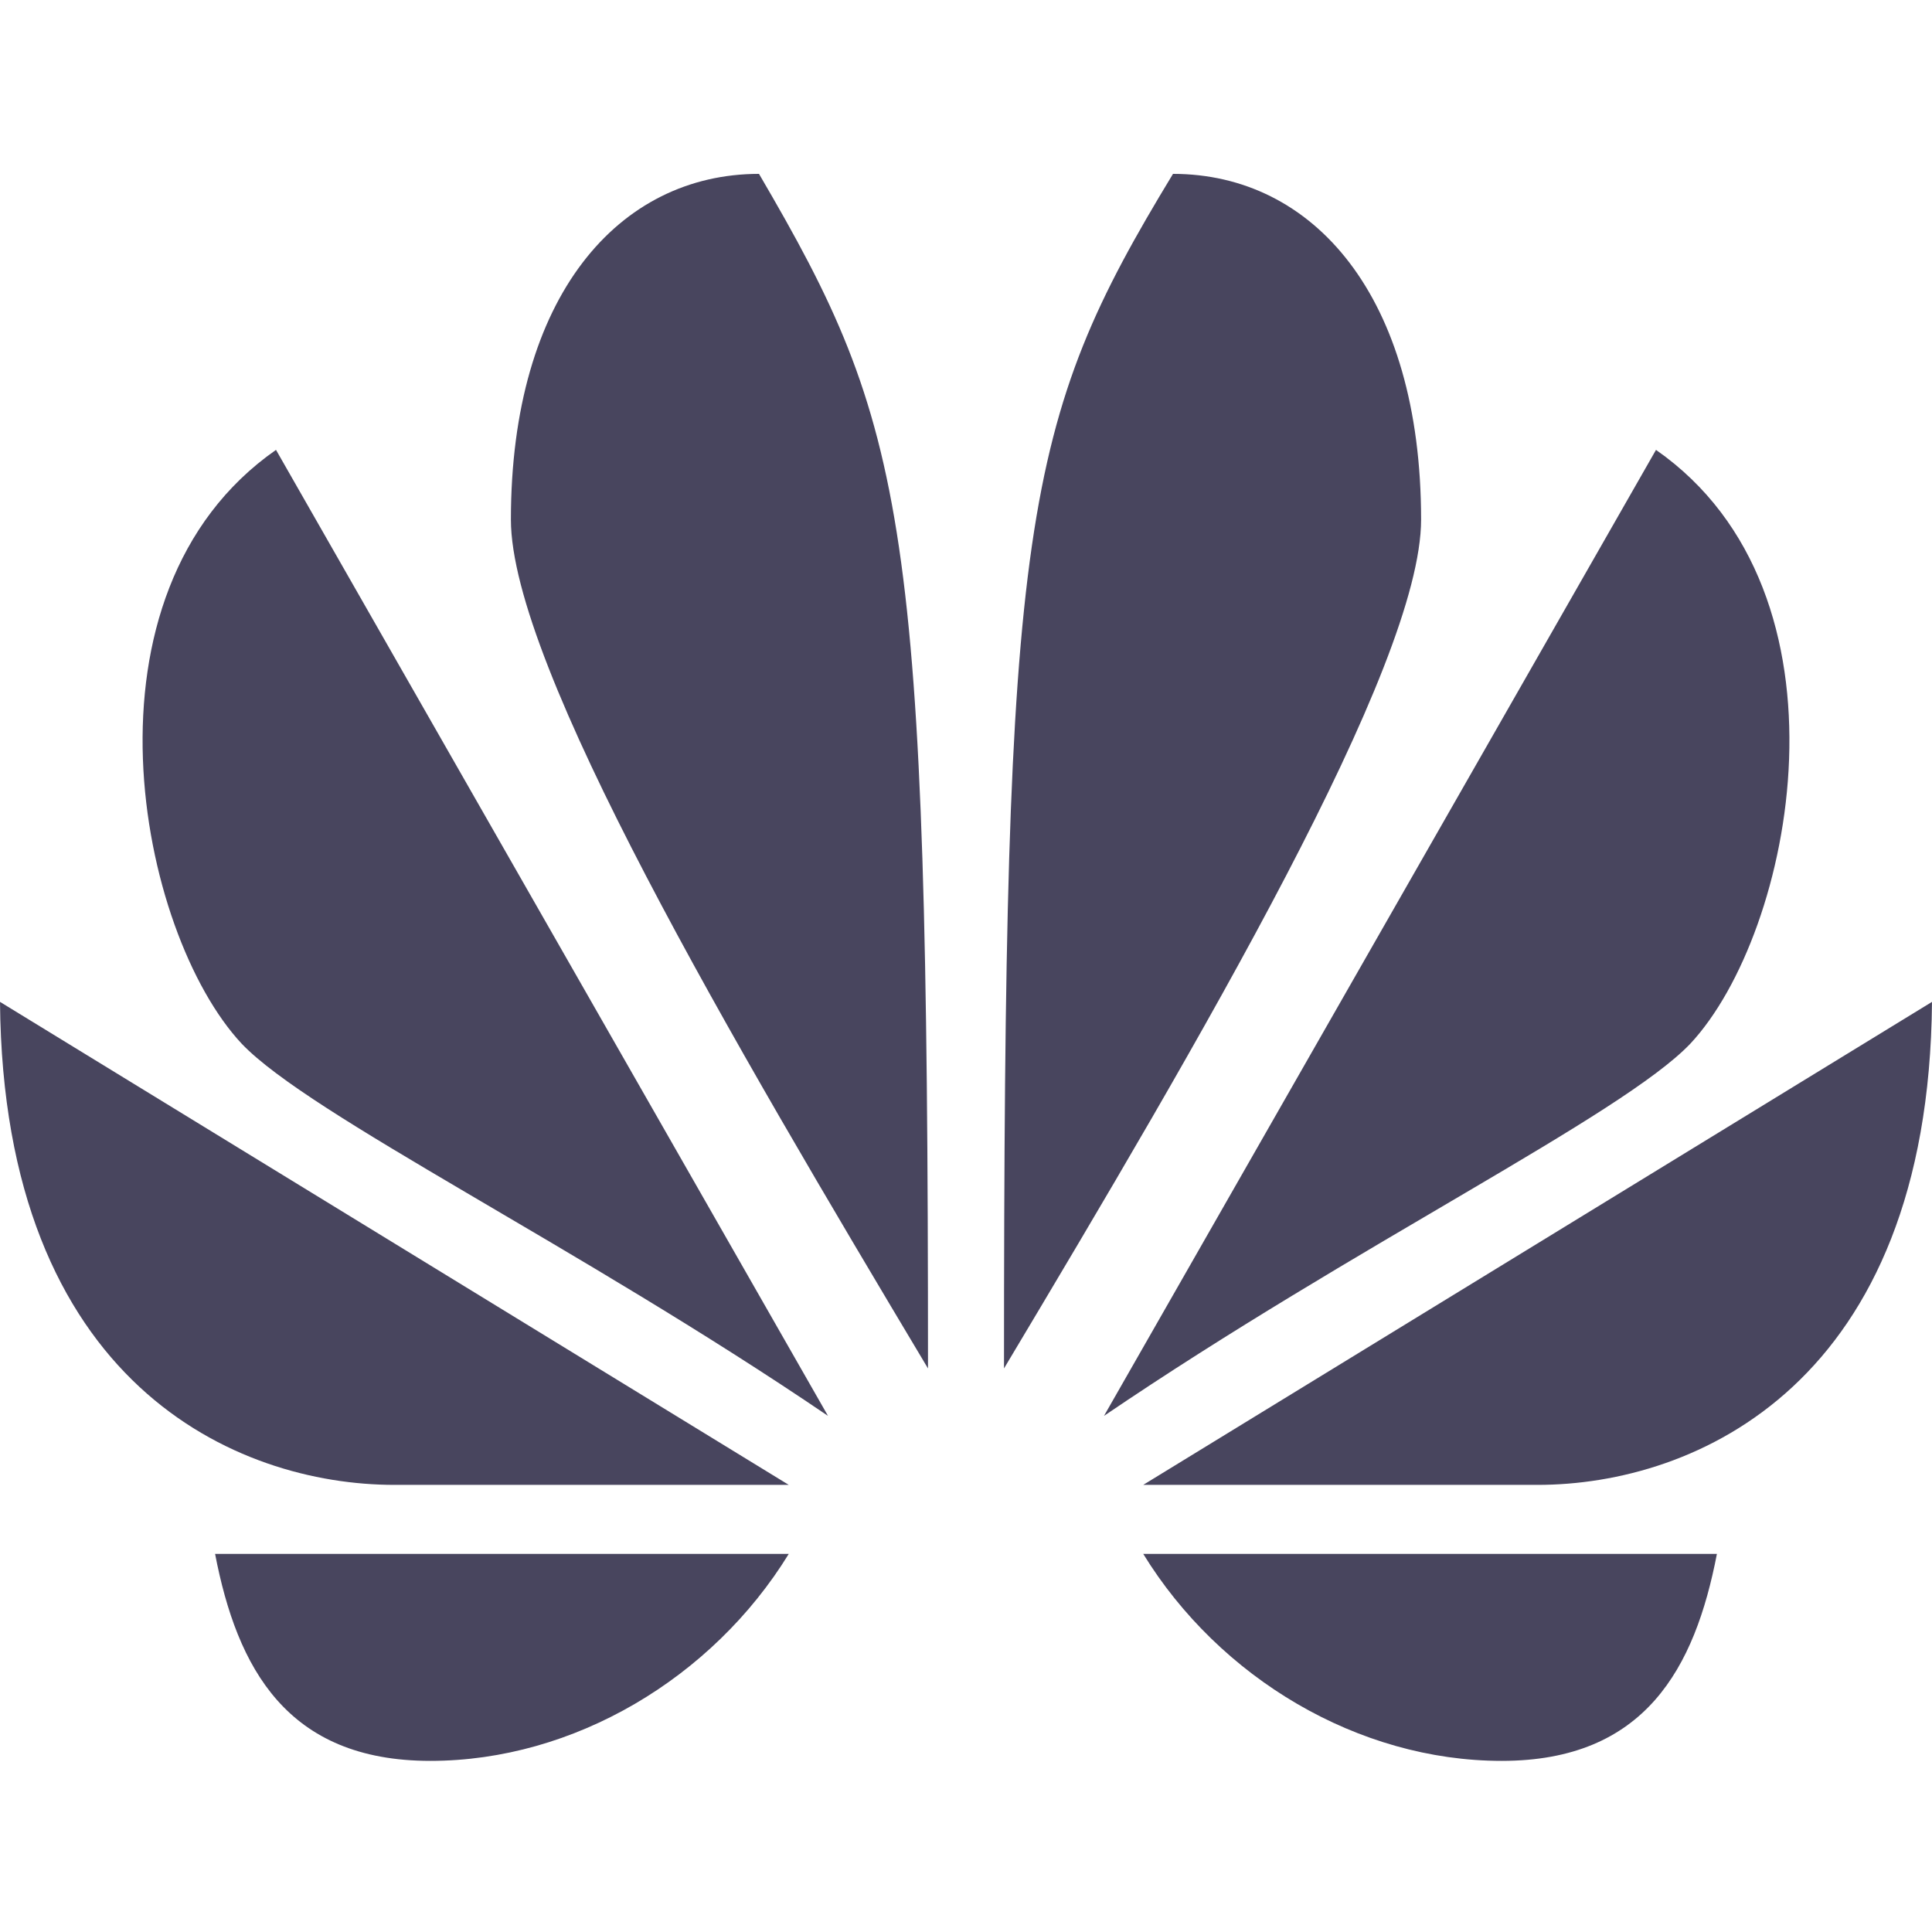
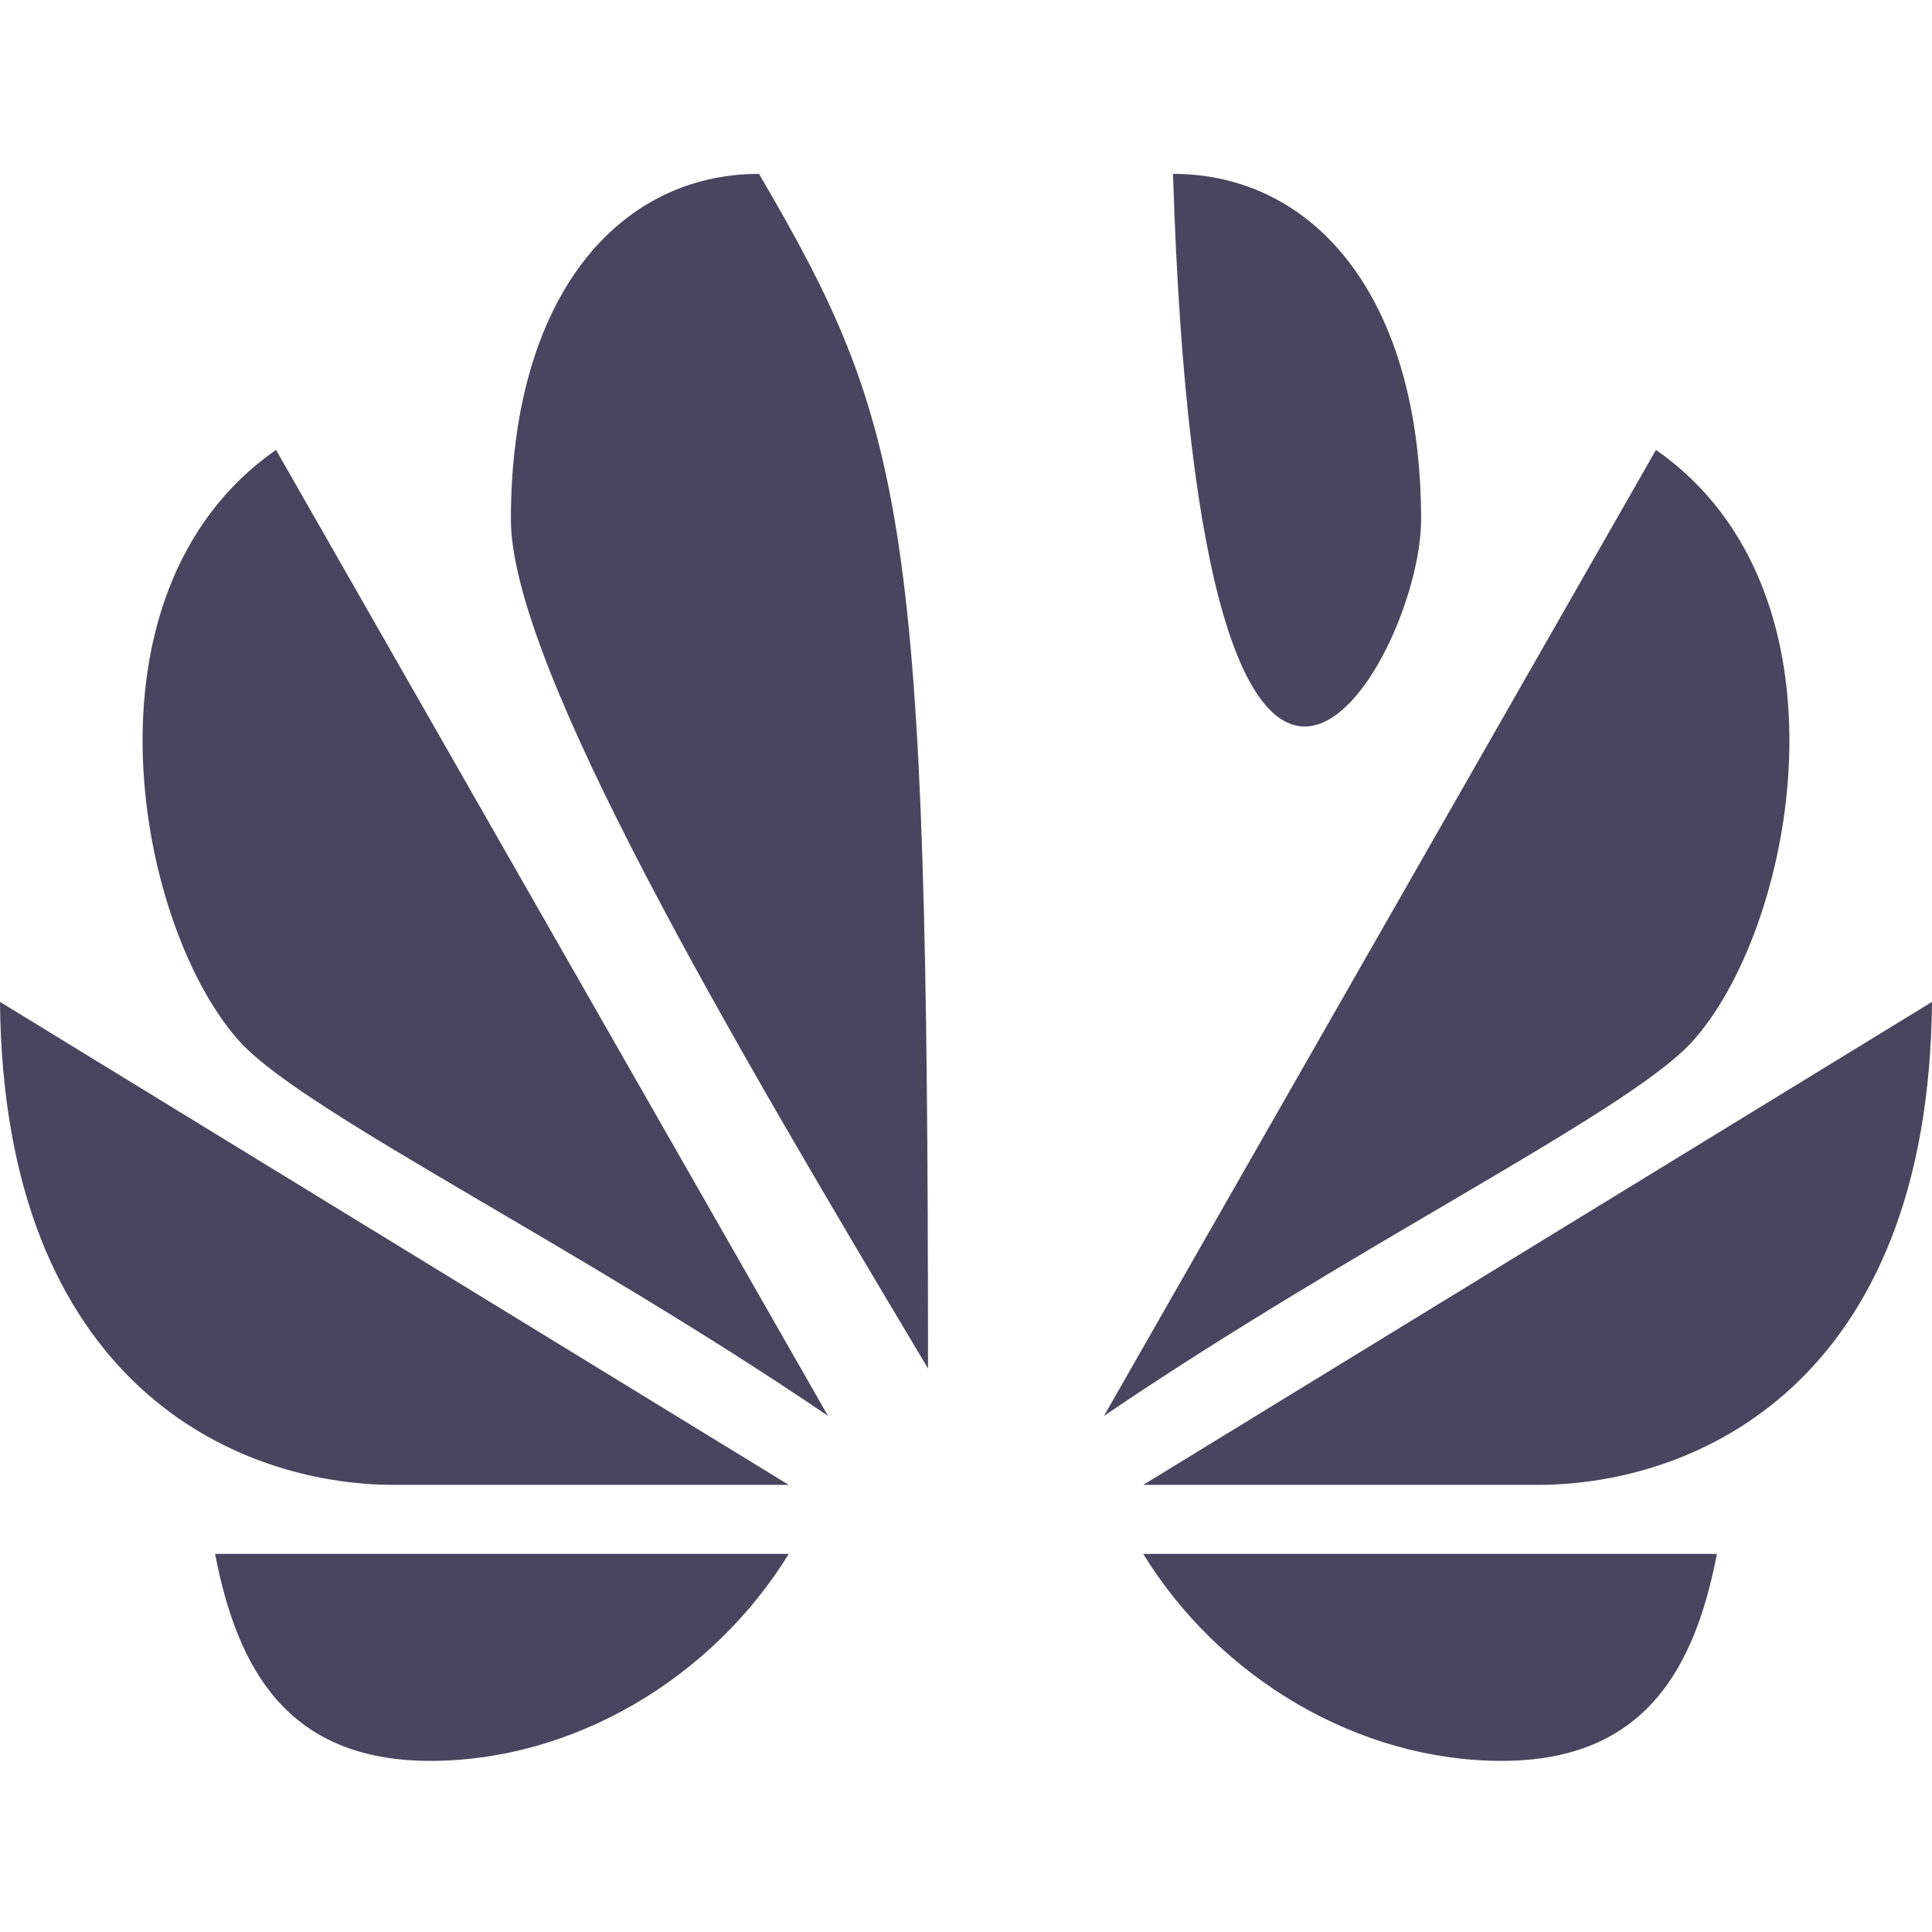
<svg xmlns="http://www.w3.org/2000/svg" width="400" height="400" viewBox="0 0 400 400" fill="none">
-   <path d="M157.143 36C128.143 36 105.79 61.254 105.776 107.568C105.776 137.811 151.546 215.393 192.132 283.321C192.132 107.436 187.8 88.386 157.143 36ZM242.857 36C211.6 87.486 207.868 107.421 207.868 283.321C248.454 215.393 294.224 137.811 294.224 107.568C294.21 61.239 271.857 36 242.857 36V36ZM57.143 93.143C14.586 122.843 28.584 193.149 50.056 216.106C64.242 230.963 119.286 257.714 171.429 293.143L57.143 93.143ZM342.857 93.143L228.571 293.143C280.714 257.714 335.758 230.963 349.944 216.106C371.416 193.149 385.414 122.843 342.857 93.143V93.143ZM0 207.429C0.686 286.6 49.011 307.429 81.668 307.429H163.309L0 207.429ZM400 207.429L236.691 307.429H318.331C350.989 307.429 399.314 286.6 400 207.429H400ZM44.531 321.714C49.088 345.343 59.39 364.571 89.09 364.571C118.79 364.571 147.509 347.429 163.309 321.714H44.531ZM236.691 321.714C252.491 347.429 281.21 364.571 310.91 364.571C340.61 364.571 350.912 345.343 355.469 321.714H236.691Z" fill="#48455E" />
+   <path d="M157.143 36C128.143 36 105.79 61.254 105.776 107.568C105.776 137.811 151.546 215.393 192.132 283.321C192.132 107.436 187.8 88.386 157.143 36ZM242.857 36C248.454 215.393 294.224 137.811 294.224 107.568C294.21 61.239 271.857 36 242.857 36V36ZM57.143 93.143C14.586 122.843 28.584 193.149 50.056 216.106C64.242 230.963 119.286 257.714 171.429 293.143L57.143 93.143ZM342.857 93.143L228.571 293.143C280.714 257.714 335.758 230.963 349.944 216.106C371.416 193.149 385.414 122.843 342.857 93.143V93.143ZM0 207.429C0.686 286.6 49.011 307.429 81.668 307.429H163.309L0 207.429ZM400 207.429L236.691 307.429H318.331C350.989 307.429 399.314 286.6 400 207.429H400ZM44.531 321.714C49.088 345.343 59.39 364.571 89.09 364.571C118.79 364.571 147.509 347.429 163.309 321.714H44.531ZM236.691 321.714C252.491 347.429 281.21 364.571 310.91 364.571C340.61 364.571 350.912 345.343 355.469 321.714H236.691Z" fill="#48455E" />
</svg>